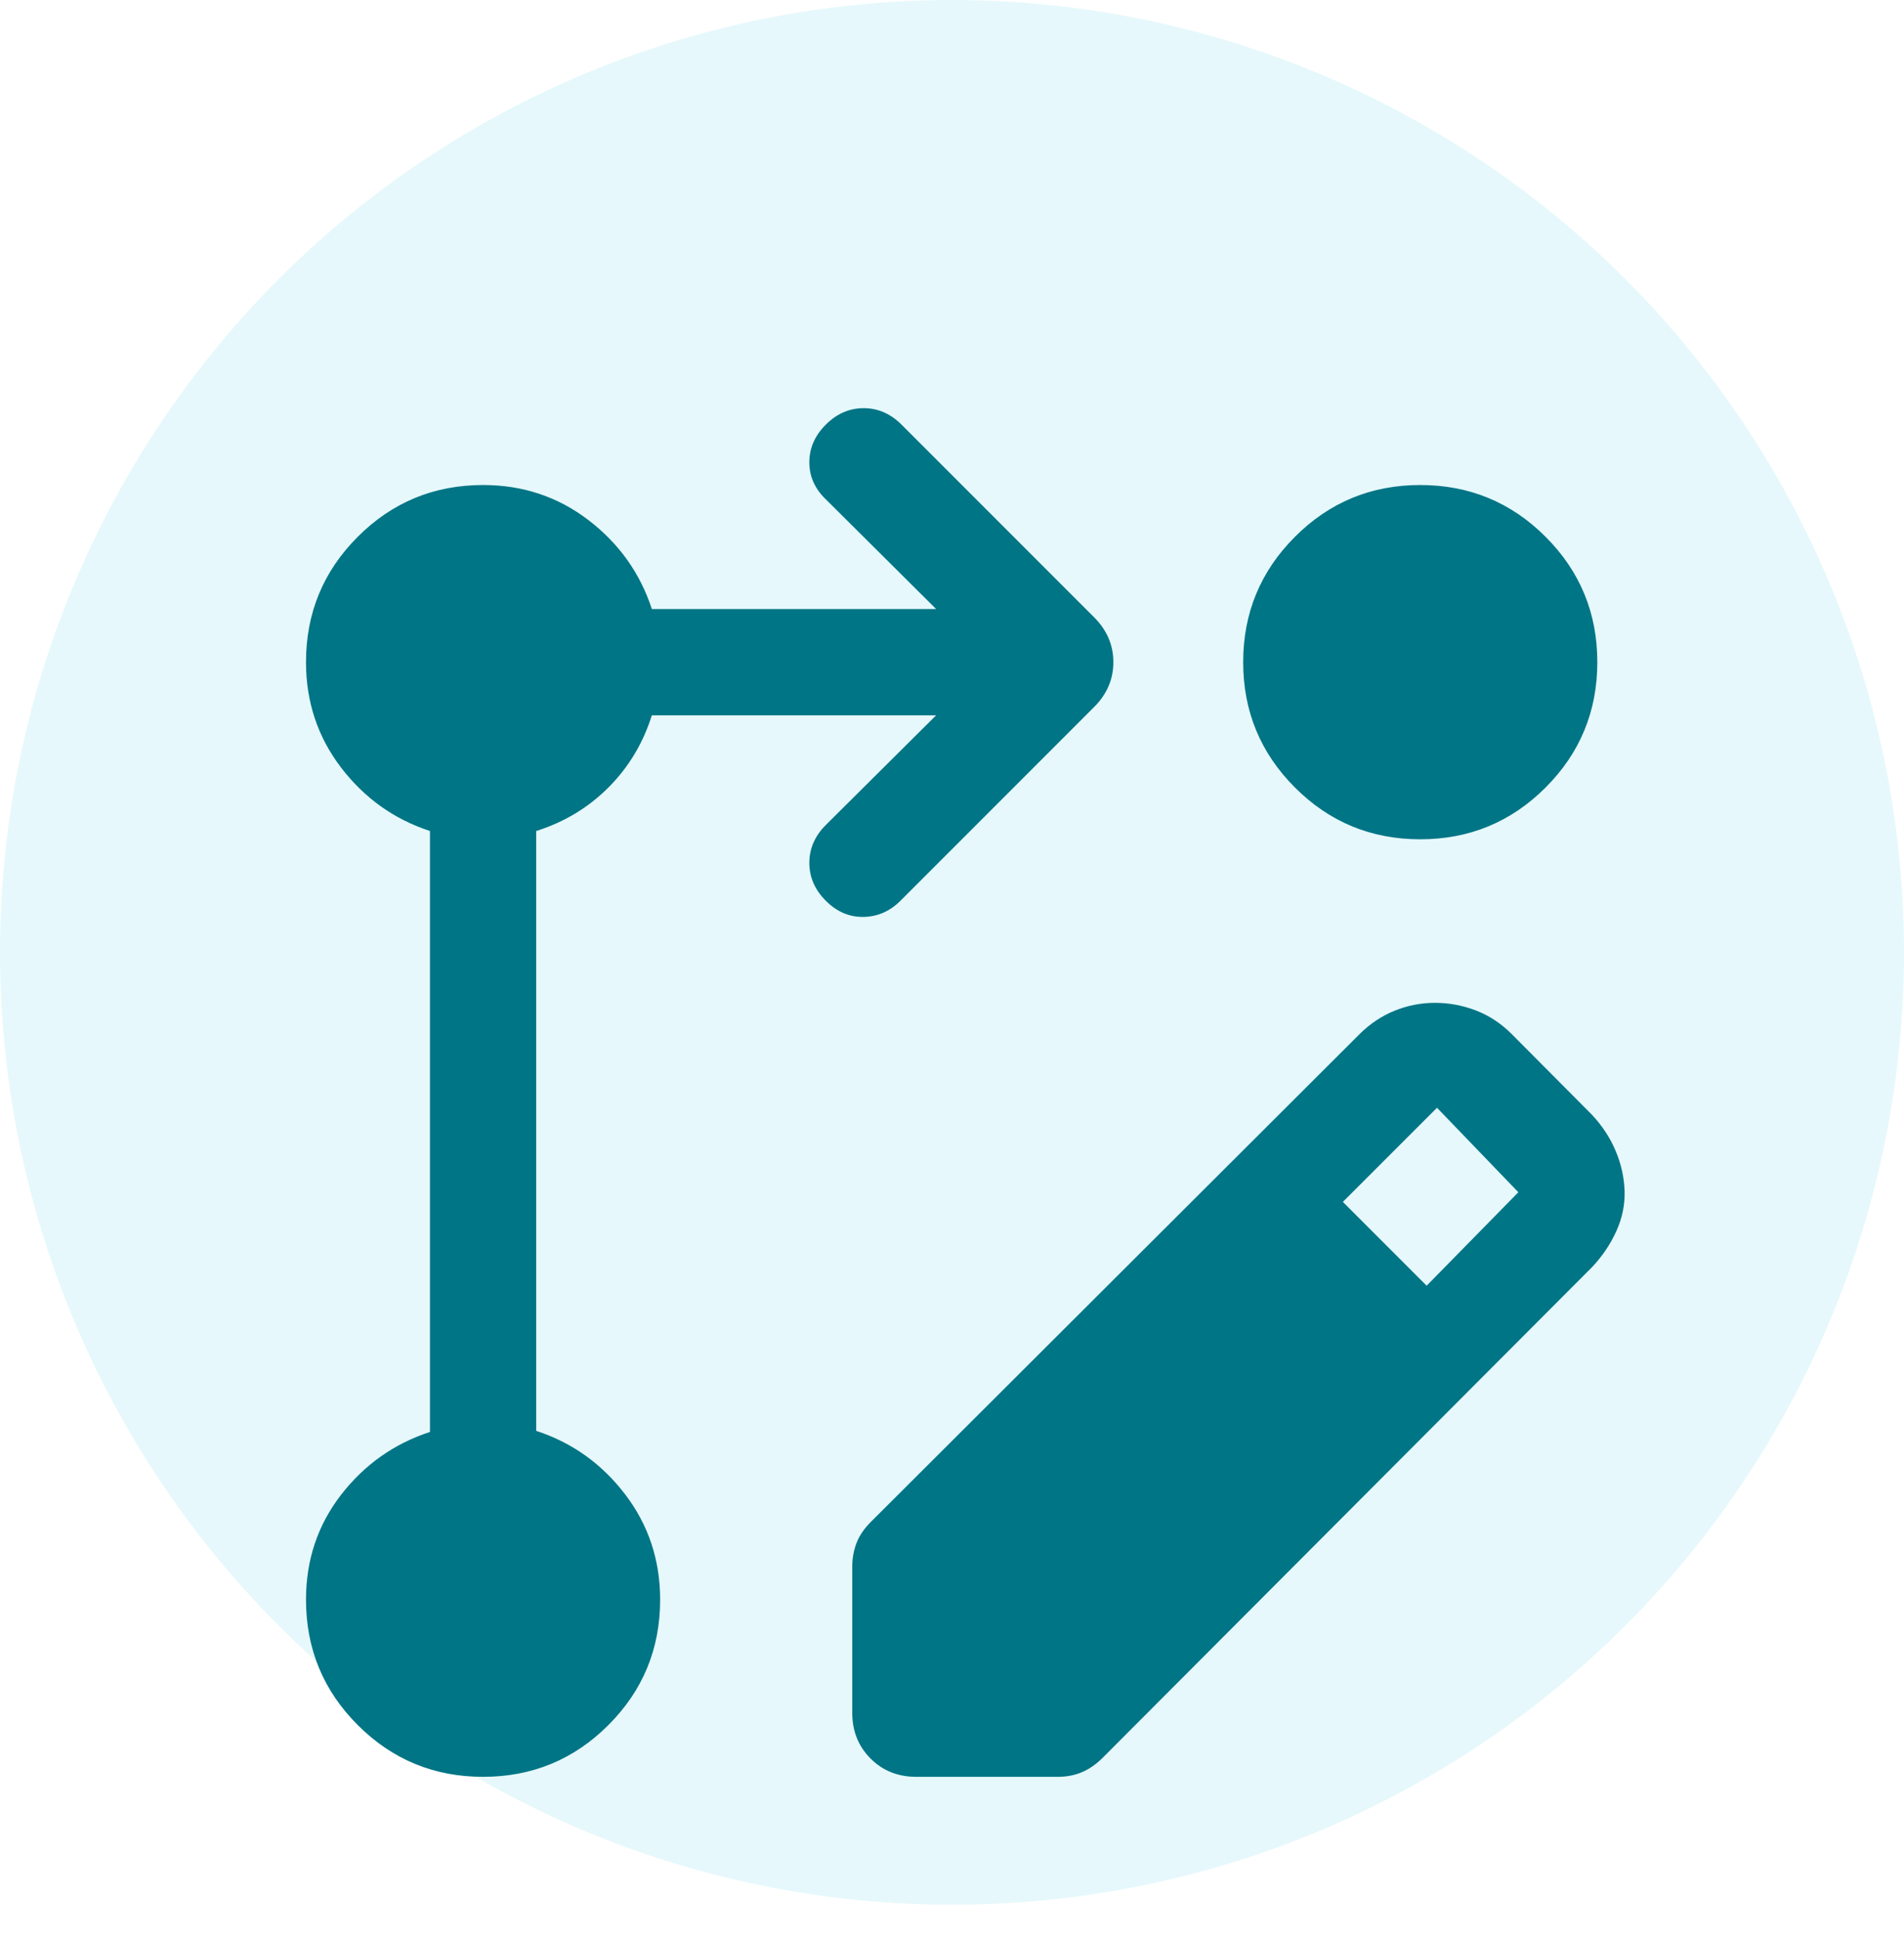
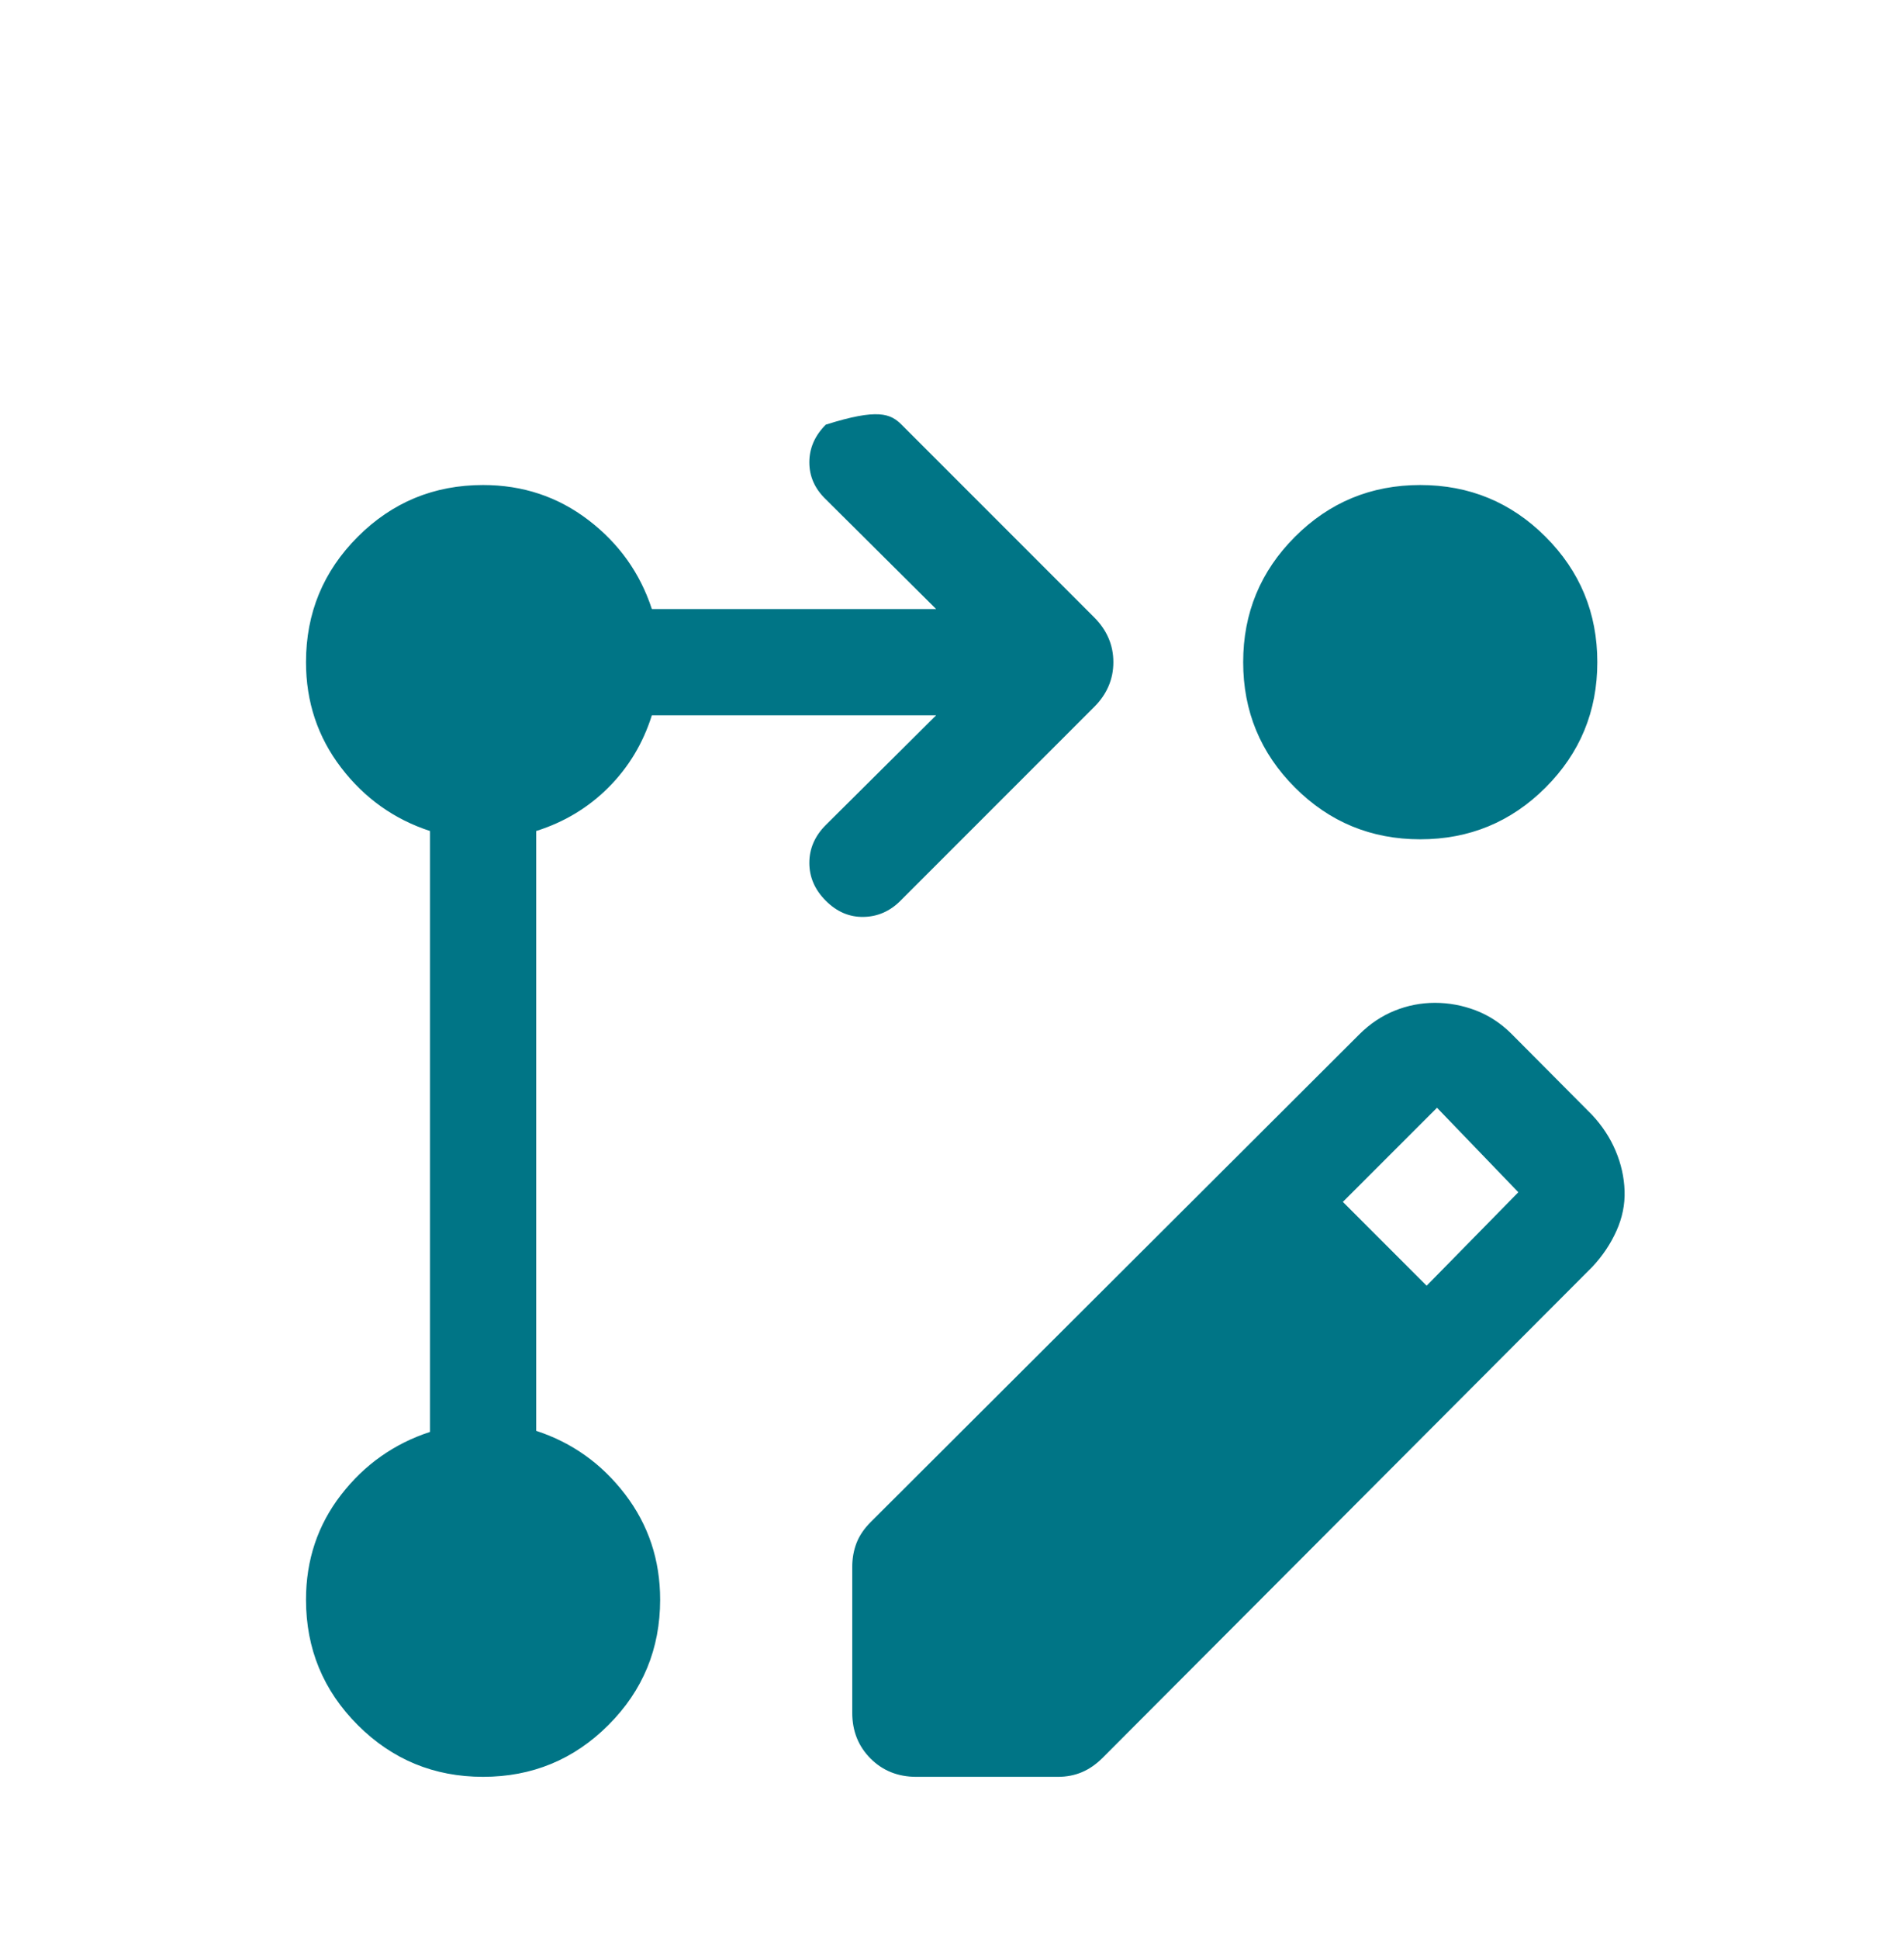
<svg xmlns="http://www.w3.org/2000/svg" width="56" height="57" viewBox="0 0 56 57" fill="none">
-   <circle opacity="0.1" cx="28" cy="28" r="28" fill="#00BAD2" />
  <g filter="url(#filter0_d_3355_3267)">
-     <path d="M25.066 46.357V42.067C25.066 41.816 25.108 41.582 25.192 41.365C25.276 41.149 25.415 40.943 25.61 40.748L39.978 26.413C40.287 26.104 40.634 25.871 41.017 25.716C41.4 25.561 41.796 25.484 42.205 25.484C42.613 25.484 43.013 25.558 43.403 25.706C43.792 25.855 44.142 26.084 44.453 26.393L46.824 28.777C47.126 29.1 47.358 29.454 47.519 29.837C47.681 30.22 47.768 30.612 47.782 31.012C47.795 31.413 47.715 31.805 47.543 32.188C47.371 32.572 47.134 32.925 46.832 33.248L32.437 47.675C32.242 47.87 32.037 48.013 31.82 48.104C31.604 48.195 31.37 48.24 31.119 48.24H26.948C26.412 48.24 25.963 48.061 25.604 47.702C25.245 47.342 25.066 46.894 25.066 46.357ZM41.96 33.801L44.657 31.053L42.265 28.569L39.496 31.337L41.96 33.801ZM14.208 48.24C12.766 48.24 11.537 47.733 10.522 46.718C9.507 45.703 9 44.474 9 43.032C9 41.865 9.344 40.837 10.031 39.949C10.719 39.061 11.591 38.445 12.646 38.1V20.432C11.591 20.087 10.719 19.466 10.031 18.567C9.344 17.668 9 16.635 9 15.468C9 14.026 9.507 12.797 10.522 11.782C11.537 10.767 12.766 10.26 14.208 10.26C15.375 10.26 16.408 10.604 17.307 11.291C18.206 11.979 18.827 12.851 19.172 13.906H27.533L24.288 10.68C23.965 10.37 23.804 10.008 23.804 9.593C23.804 9.177 23.965 8.808 24.288 8.485C24.611 8.162 24.983 8 25.402 8C25.821 8 26.192 8.162 26.516 8.485L32.181 14.15C32.557 14.526 32.746 14.966 32.746 15.468C32.746 15.97 32.557 16.41 32.181 16.786L26.484 22.483C26.174 22.793 25.811 22.951 25.396 22.958C24.981 22.965 24.611 22.807 24.288 22.483C23.965 22.16 23.804 21.789 23.804 21.369C23.804 20.95 23.965 20.579 24.288 20.256L27.533 17.031H19.172C18.913 17.853 18.487 18.561 17.894 19.154C17.301 19.747 16.593 20.173 15.771 20.432V38.068C16.826 38.413 17.697 39.034 18.385 39.933C19.072 40.832 19.416 41.865 19.416 43.032C19.416 44.474 18.909 45.703 17.894 46.718C16.879 47.733 15.65 48.24 14.208 48.24ZM41.772 10.26C43.214 10.26 44.443 10.767 45.458 11.782C46.473 12.797 46.98 14.026 46.98 15.468C46.98 16.91 46.473 18.139 45.458 19.154C44.443 20.169 43.214 20.676 41.772 20.676C40.33 20.676 39.101 20.169 38.087 19.154C37.072 18.139 36.564 16.91 36.564 15.468C36.564 14.026 37.072 12.797 38.087 11.782C39.101 10.767 40.33 10.26 41.772 10.26Z" fill="#007586" />
+     <path d="M25.066 46.357V42.067C25.066 41.816 25.108 41.582 25.192 41.365C25.276 41.149 25.415 40.943 25.61 40.748L39.978 26.413C40.287 26.104 40.634 25.871 41.017 25.716C41.4 25.561 41.796 25.484 42.205 25.484C42.613 25.484 43.013 25.558 43.403 25.706C43.792 25.855 44.142 26.084 44.453 26.393L46.824 28.777C47.126 29.1 47.358 29.454 47.519 29.837C47.681 30.22 47.768 30.612 47.782 31.012C47.795 31.413 47.715 31.805 47.543 32.188C47.371 32.572 47.134 32.925 46.832 33.248L32.437 47.675C32.242 47.87 32.037 48.013 31.82 48.104C31.604 48.195 31.37 48.24 31.119 48.24H26.948C26.412 48.24 25.963 48.061 25.604 47.702C25.245 47.342 25.066 46.894 25.066 46.357ZM41.96 33.801L44.657 31.053L42.265 28.569L39.496 31.337L41.96 33.801ZM14.208 48.24C12.766 48.24 11.537 47.733 10.522 46.718C9.507 45.703 9 44.474 9 43.032C9 41.865 9.344 40.837 10.031 39.949C10.719 39.061 11.591 38.445 12.646 38.1V20.432C11.591 20.087 10.719 19.466 10.031 18.567C9.344 17.668 9 16.635 9 15.468C9 14.026 9.507 12.797 10.522 11.782C11.537 10.767 12.766 10.26 14.208 10.26C15.375 10.26 16.408 10.604 17.307 11.291C18.206 11.979 18.827 12.851 19.172 13.906H27.533L24.288 10.68C23.965 10.37 23.804 10.008 23.804 9.593C23.804 9.177 23.965 8.808 24.288 8.485C25.821 8 26.192 8.162 26.516 8.485L32.181 14.15C32.557 14.526 32.746 14.966 32.746 15.468C32.746 15.97 32.557 16.41 32.181 16.786L26.484 22.483C26.174 22.793 25.811 22.951 25.396 22.958C24.981 22.965 24.611 22.807 24.288 22.483C23.965 22.16 23.804 21.789 23.804 21.369C23.804 20.95 23.965 20.579 24.288 20.256L27.533 17.031H19.172C18.913 17.853 18.487 18.561 17.894 19.154C17.301 19.747 16.593 20.173 15.771 20.432V38.068C16.826 38.413 17.697 39.034 18.385 39.933C19.072 40.832 19.416 41.865 19.416 43.032C19.416 44.474 18.909 45.703 17.894 46.718C16.879 47.733 15.65 48.24 14.208 48.24ZM41.772 10.26C43.214 10.26 44.443 10.767 45.458 11.782C46.473 12.797 46.98 14.026 46.98 15.468C46.98 16.91 46.473 18.139 45.458 19.154C44.443 20.169 43.214 20.676 41.772 20.676C40.33 20.676 39.101 20.169 38.087 19.154C37.072 18.139 36.564 16.91 36.564 15.468C36.564 14.026 37.072 12.797 38.087 11.782C39.101 10.767 40.33 10.26 41.772 10.26Z" fill="#007586" />
  </g>
  <defs>
    <filter id="filter0_d_3355_3267" x="5" y="8" width="46.783" height="48.24" filterUnits="userSpaceOnUse" color-interpolation-filters="sRGB">
      <feFlood flood-opacity="0" result="BackgroundImageFix" />
      <feColorMatrix in="SourceAlpha" type="matrix" values="0 0 0 0 0 0 0 0 0 0 0 0 0 0 0 0 0 0 127 0" result="hardAlpha" />
      <feOffset dy="4" />
      <feGaussianBlur stdDeviation="2" />
      <feComposite in2="hardAlpha" operator="out" />
      <feColorMatrix type="matrix" values="0 0 0 0 0 0 0 0 0 0 0 0 0 0 0 0 0 0 0.16 0" />
      <feBlend mode="normal" in2="BackgroundImageFix" result="effect1_dropShadow_3355_3267" />
      <feBlend mode="normal" in="SourceGraphic" in2="effect1_dropShadow_3355_3267" result="shape" />
    </filter>
  </defs>
</svg>